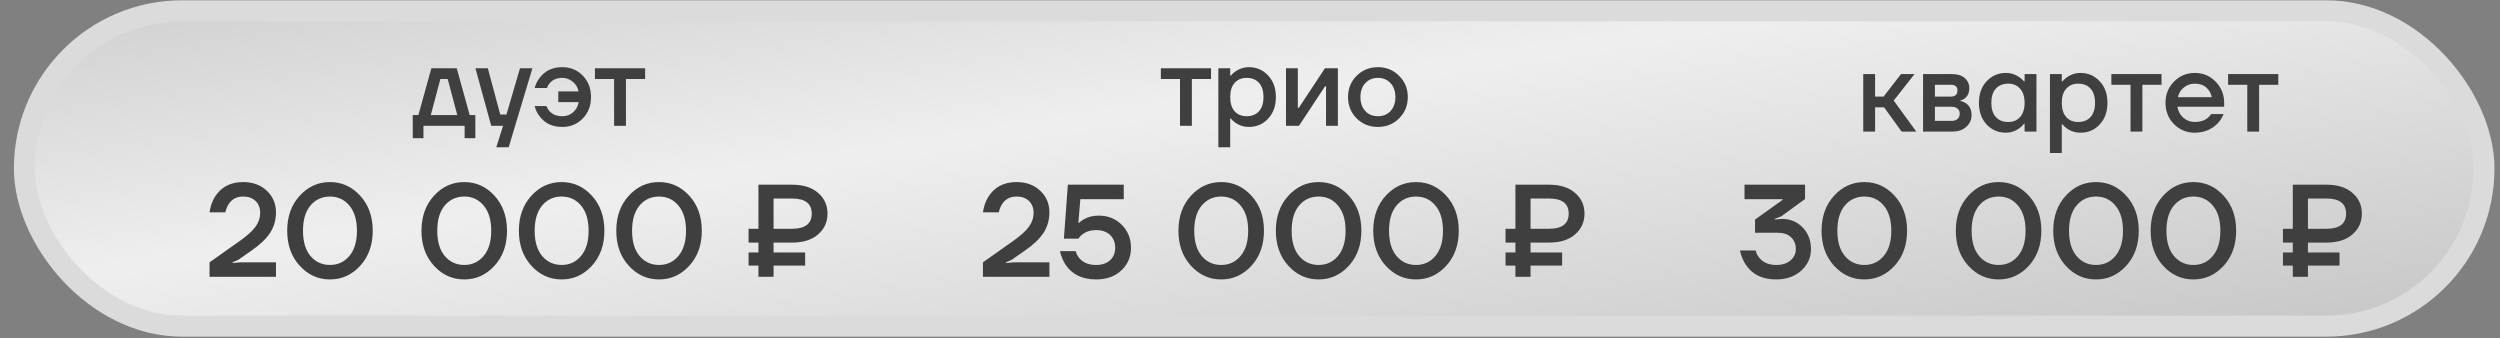
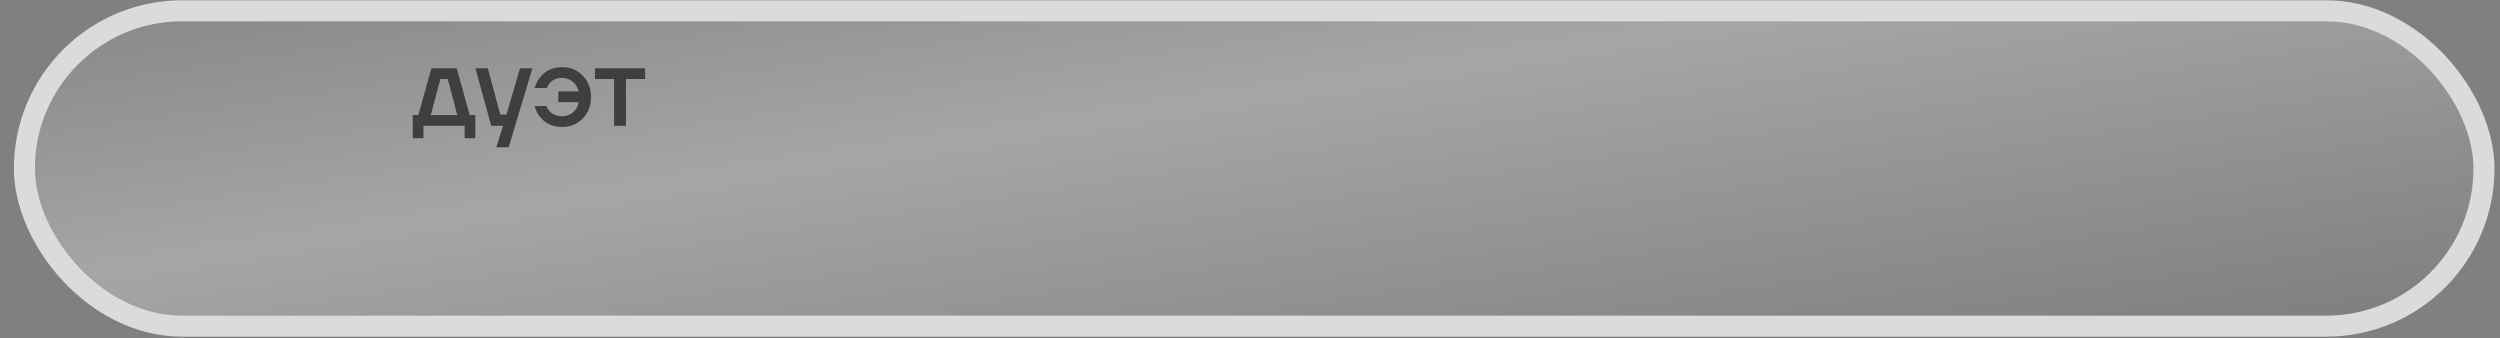
<svg xmlns="http://www.w3.org/2000/svg" width="133" height="18" viewBox="0 0 133 18" fill="none">
  <rect x="0" y="0" width="133" height="18" fill="#808080" stroke="none" />
-   <rect x="1.298" y="0.575" width="130.849" height="16.776" rx="8.388" fill="#E8E8E8" />
  <rect x="1.298" y="0.575" width="130.849" height="16.776" rx="8.388" fill="url(#paint0_linear_161_196)" fill-opacity="0.3" />
  <rect x="1.298" y="0.575" width="130.849" height="16.776" rx="8.388" stroke="#DBDBDB" stroke-width="1.118" />
-   <path d="M11.148 14.726V13.956L12.82 12.773C13.184 12.511 13.446 12.269 13.604 12.045C13.763 11.821 13.842 11.583 13.842 11.331C13.842 11.065 13.761 10.852 13.598 10.694C13.434 10.535 13.213 10.456 12.932 10.456C12.587 10.456 12.328 10.596 12.155 10.876C12.081 10.997 12.025 11.137 11.988 11.296H11.148C11.19 10.997 11.28 10.729 11.421 10.491C11.752 9.954 12.256 9.686 12.932 9.686C13.45 9.686 13.87 9.84 14.193 10.148C14.519 10.451 14.682 10.834 14.682 11.296C14.682 11.697 14.58 12.059 14.374 12.381C14.169 12.698 13.84 13.013 13.387 13.326L12.688 13.816L12.373 13.956V13.991L12.793 13.956H14.682V14.726H11.148ZM15.944 14.138C15.501 13.652 15.279 13.032 15.279 12.276C15.279 11.52 15.501 10.899 15.944 10.414C16.387 9.928 16.924 9.686 17.554 9.686C18.184 9.686 18.721 9.928 19.164 10.414C19.607 10.899 19.829 11.52 19.829 12.276C19.829 13.032 19.607 13.652 19.164 14.138C18.721 14.623 18.184 14.866 17.554 14.866C16.924 14.866 16.387 14.623 15.944 14.138ZM16.518 10.932C16.252 11.249 16.119 11.697 16.119 12.276C16.119 12.854 16.252 13.302 16.518 13.62C16.789 13.937 17.134 14.096 17.554 14.096C17.974 14.096 18.317 13.937 18.583 13.62C18.854 13.302 18.989 12.854 18.989 12.276C18.989 11.697 18.854 11.249 18.583 10.932C18.317 10.614 17.974 10.456 17.554 10.456C17.134 10.456 16.789 10.614 16.518 10.932ZM23.087 14.138C22.644 13.652 22.422 13.032 22.422 12.276C22.422 11.52 22.644 10.899 23.087 10.414C23.531 9.928 24.067 9.686 24.698 9.686C25.328 9.686 25.864 9.928 26.308 10.414C26.751 10.899 26.973 11.52 26.973 12.276C26.973 13.032 26.751 13.652 26.308 14.138C25.864 14.623 25.328 14.866 24.698 14.866C24.067 14.866 23.531 14.623 23.087 14.138ZM23.662 10.932C23.395 11.249 23.262 11.697 23.262 12.276C23.262 12.854 23.395 13.302 23.662 13.62C23.932 13.937 24.277 14.096 24.698 14.096C25.117 14.096 25.46 13.937 25.727 13.62C25.997 13.302 26.133 12.854 26.133 12.276C26.133 11.697 25.997 11.249 25.727 10.932C25.46 10.614 25.117 10.456 24.698 10.456C24.277 10.456 23.932 10.614 23.662 10.932ZM28.269 14.138C27.826 13.652 27.604 13.032 27.604 12.276C27.604 11.52 27.826 10.899 28.269 10.414C28.712 9.928 29.249 9.686 29.879 9.686C30.509 9.686 31.046 9.928 31.489 10.414C31.932 10.899 32.154 11.52 32.154 12.276C32.154 13.032 31.932 13.652 31.489 14.138C31.046 14.623 30.509 14.866 29.879 14.866C29.249 14.866 28.712 14.623 28.269 14.138ZM28.843 10.932C28.577 11.249 28.444 11.697 28.444 12.276C28.444 12.854 28.577 13.302 28.843 13.62C29.114 13.937 29.459 14.096 29.879 14.096C30.299 14.096 30.642 13.937 30.908 13.62C31.179 13.302 31.314 12.854 31.314 12.276C31.314 11.697 31.179 11.249 30.908 10.932C30.642 10.614 30.299 10.456 29.879 10.456C29.459 10.456 29.114 10.614 28.843 10.932ZM33.451 14.138C33.007 13.652 32.786 13.032 32.786 12.276C32.786 11.52 33.007 10.899 33.451 10.414C33.894 9.928 34.431 9.686 35.061 9.686C35.691 9.686 36.227 9.928 36.671 10.414C37.114 10.899 37.336 11.52 37.336 12.276C37.336 13.032 37.114 13.652 36.671 14.138C36.227 14.623 35.691 14.866 35.061 14.866C34.431 14.866 33.894 14.623 33.451 14.138ZM34.025 10.932C33.759 11.249 33.626 11.697 33.626 12.276C33.626 12.854 33.759 13.302 34.025 13.62C34.295 13.937 34.641 14.096 35.061 14.096C35.481 14.096 35.824 13.937 36.09 13.62C36.36 13.302 36.496 12.854 36.496 12.276C36.496 11.697 36.36 11.249 36.09 10.932C35.824 10.614 35.481 10.456 35.061 10.456C34.641 10.456 34.295 10.614 34.025 10.932ZM39.824 14.131V13.431H40.349V12.906H39.824V12.171H40.349V9.826H42.134C42.727 9.826 43.189 9.97 43.52 10.26C43.856 10.549 44.024 10.918 44.024 11.366C44.024 11.814 43.856 12.182 43.52 12.472C43.189 12.761 42.727 12.906 42.134 12.906H41.154V13.431H42.834V14.131H41.154V14.726H40.349V14.131H39.824ZM41.154 12.171H42.134C42.834 12.171 43.184 11.902 43.184 11.366C43.184 10.829 42.834 10.561 42.134 10.561H41.154V12.171ZM52.293 14.726V13.956L53.966 12.773C54.33 12.511 54.591 12.269 54.75 12.045C54.909 11.821 54.988 11.583 54.988 11.331C54.988 11.065 54.906 10.852 54.743 10.694C54.58 10.535 54.358 10.456 54.078 10.456C53.733 10.456 53.474 10.596 53.301 10.876C53.226 10.997 53.17 11.137 53.133 11.296H52.293C52.335 10.997 52.426 10.729 52.566 10.491C52.897 9.954 53.401 9.686 54.078 9.686C54.596 9.686 55.016 9.84 55.338 10.148C55.665 10.451 55.828 10.834 55.828 11.296C55.828 11.697 55.725 12.059 55.52 12.381C55.315 12.698 54.986 13.013 54.533 13.326L53.833 13.816L53.518 13.956V13.991L53.938 13.956H55.828V14.726H52.293ZM56.389 13.361H57.229C57.267 13.505 57.33 13.629 57.418 13.732C57.624 13.974 57.922 14.096 58.314 14.096C58.627 14.096 58.874 14.012 59.056 13.844C59.238 13.676 59.329 13.456 59.329 13.186C59.329 12.901 59.238 12.672 59.056 12.5C58.874 12.327 58.627 12.241 58.314 12.241C58.025 12.241 57.78 12.318 57.579 12.472C57.5 12.532 57.43 12.607 57.369 12.696H56.599L56.809 9.826H59.784V10.596H57.474L57.369 11.856H57.404C57.479 11.781 57.565 11.718 57.663 11.667C57.883 11.536 58.146 11.471 58.454 11.471C58.944 11.471 59.353 11.634 59.679 11.961C60.006 12.287 60.169 12.696 60.169 13.186C60.169 13.666 59.997 14.068 59.651 14.39C59.311 14.707 58.865 14.866 58.314 14.866C57.596 14.866 57.061 14.616 56.711 14.117C56.562 13.897 56.455 13.645 56.389 13.361ZM63.358 14.138C62.915 13.652 62.693 13.032 62.693 12.276C62.693 11.52 62.915 10.899 63.358 10.414C63.801 9.928 64.338 9.686 64.968 9.686C65.598 9.686 66.135 9.928 66.578 10.414C67.021 10.899 67.243 11.52 67.243 12.276C67.243 13.032 67.021 13.652 66.578 14.138C66.135 14.623 65.598 14.866 64.968 14.866C64.338 14.866 63.801 14.623 63.358 14.138ZM63.932 10.932C63.666 11.249 63.533 11.697 63.533 12.276C63.533 12.854 63.666 13.302 63.932 13.62C64.203 13.937 64.548 14.096 64.968 14.096C65.388 14.096 65.731 13.937 65.997 13.62C66.268 13.302 66.403 12.854 66.403 12.276C66.403 11.697 66.268 11.249 65.997 10.932C65.731 10.614 65.388 10.456 64.968 10.456C64.548 10.456 64.203 10.614 63.932 10.932ZM68.54 14.138C68.096 13.652 67.875 13.032 67.875 12.276C67.875 11.52 68.096 10.899 68.54 10.414C68.983 9.928 69.52 9.686 70.15 9.686C70.78 9.686 71.316 9.928 71.76 10.414C72.203 10.899 72.425 11.52 72.425 12.276C72.425 13.032 72.203 13.652 71.76 14.138C71.316 14.623 70.78 14.866 70.15 14.866C69.52 14.866 68.983 14.623 68.54 14.138ZM69.114 10.932C68.848 11.249 68.715 11.697 68.715 12.276C68.715 12.854 68.848 13.302 69.114 13.62C69.384 13.937 69.73 14.096 70.15 14.096C70.57 14.096 70.913 13.937 71.179 13.62C71.449 13.302 71.585 12.854 71.585 12.276C71.585 11.697 71.449 11.249 71.179 10.932C70.913 10.614 70.57 10.456 70.15 10.456C69.73 10.456 69.384 10.614 69.114 10.932ZM73.721 14.138C73.278 13.652 73.056 13.032 73.056 12.276C73.056 11.52 73.278 10.899 73.721 10.414C74.165 9.928 74.701 9.686 75.331 9.686C75.961 9.686 76.498 9.928 76.941 10.414C77.385 10.899 77.606 11.52 77.606 12.276C77.606 13.032 77.385 13.652 76.941 14.138C76.498 14.623 75.961 14.866 75.331 14.866C74.701 14.866 74.165 14.623 73.721 14.138ZM74.295 10.932C74.029 11.249 73.896 11.697 73.896 12.276C73.896 12.854 74.029 13.302 74.295 13.62C74.566 13.937 74.911 14.096 75.331 14.096C75.751 14.096 76.094 13.937 76.36 13.62C76.631 13.302 76.766 12.854 76.766 12.276C76.766 11.697 76.631 11.249 76.36 10.932C76.094 10.614 75.751 10.456 75.331 10.456C74.911 10.456 74.566 10.614 74.295 10.932ZM80.095 14.131V13.431H80.62V12.906H80.095V12.171H80.62V9.826H82.405C82.998 9.826 83.46 9.97 83.791 10.26C84.127 10.549 84.295 10.918 84.295 11.366C84.295 11.814 84.127 12.182 83.791 12.472C83.46 12.761 82.998 12.906 82.405 12.906H81.425V13.431H83.105V14.131H81.425V14.726H80.62V14.131H80.095ZM81.425 12.171H82.405C83.105 12.171 83.455 11.902 83.455 11.366C83.455 10.829 83.105 10.561 82.405 10.561H81.425V12.171ZM92.564 13.326H93.403C93.436 13.47 93.499 13.599 93.593 13.711C93.802 13.967 94.101 14.096 94.489 14.096C94.811 14.096 95.065 14.016 95.251 13.858C95.443 13.694 95.538 13.494 95.538 13.256C95.538 12.985 95.452 12.773 95.279 12.619C95.112 12.46 94.871 12.381 94.558 12.381H93.368V11.681L94.838 10.631V10.596H92.808V9.826H96.028V10.589L94.769 11.506L94.418 11.646V11.681L94.531 11.667C94.684 11.653 94.775 11.646 94.803 11.646C95.242 11.646 95.609 11.797 95.903 12.101C96.197 12.404 96.344 12.789 96.344 13.256C96.344 13.704 96.171 14.084 95.826 14.397C95.48 14.709 95.034 14.866 94.489 14.866C93.765 14.866 93.231 14.609 92.885 14.096C92.736 13.876 92.629 13.62 92.564 13.326ZM97.572 14.138C97.129 13.652 96.907 13.032 96.907 12.276C96.907 11.52 97.129 10.899 97.572 10.414C98.015 9.928 98.552 9.686 99.182 9.686C99.812 9.686 100.348 9.928 100.792 10.414C101.235 10.899 101.457 11.52 101.457 12.276C101.457 13.032 101.235 13.652 100.792 14.138C100.348 14.623 99.812 14.866 99.182 14.866C98.552 14.866 98.015 14.623 97.572 14.138ZM98.146 10.932C97.88 11.249 97.747 11.697 97.747 12.276C97.747 12.854 97.88 13.302 98.146 13.62C98.416 13.937 98.762 14.096 99.182 14.096C99.602 14.096 99.945 13.937 100.211 13.62C100.481 13.302 100.617 12.854 100.617 12.276C100.617 11.697 100.481 11.249 100.211 10.932C99.945 10.614 99.602 10.456 99.182 10.456C98.762 10.456 98.416 10.614 98.146 10.932ZM104.715 14.138C104.272 13.652 104.05 13.032 104.05 12.276C104.05 11.52 104.272 10.899 104.715 10.414C105.159 9.928 105.695 9.686 106.325 9.686C106.955 9.686 107.492 9.928 107.935 10.414C108.379 10.899 108.6 11.52 108.6 12.276C108.6 13.032 108.379 13.652 107.935 14.138C107.492 14.623 106.955 14.866 106.325 14.866C105.695 14.866 105.159 14.623 104.715 14.138ZM105.289 10.932C105.023 11.249 104.89 11.697 104.89 12.276C104.89 12.854 105.023 13.302 105.289 13.62C105.56 13.937 105.905 14.096 106.325 14.096C106.745 14.096 107.088 13.937 107.354 13.62C107.625 13.302 107.76 12.854 107.76 12.276C107.76 11.697 107.625 11.249 107.354 10.932C107.088 10.614 106.745 10.456 106.325 10.456C105.905 10.456 105.56 10.614 105.289 10.932ZM109.897 14.138C109.454 13.652 109.232 13.032 109.232 12.276C109.232 11.52 109.454 10.899 109.897 10.414C110.34 9.928 110.877 9.686 111.507 9.686C112.137 9.686 112.674 9.928 113.117 10.414C113.56 10.899 113.782 11.52 113.782 12.276C113.782 13.032 113.56 13.652 113.117 14.138C112.674 14.623 112.137 14.866 111.507 14.866C110.877 14.866 110.34 14.623 109.897 14.138ZM110.471 10.932C110.205 11.249 110.072 11.697 110.072 12.276C110.072 12.854 110.205 13.302 110.471 13.62C110.742 13.937 111.087 14.096 111.507 14.096C111.927 14.096 112.27 13.937 112.536 13.62C112.807 13.302 112.942 12.854 112.942 12.276C112.942 11.697 112.807 11.249 112.536 10.932C112.27 10.614 111.927 10.456 111.507 10.456C111.087 10.456 110.742 10.614 110.471 10.932ZM115.079 14.138C114.635 13.652 114.414 13.032 114.414 12.276C114.414 11.52 114.635 10.899 115.079 10.414C115.522 9.928 116.059 9.686 116.689 9.686C117.319 9.686 117.855 9.928 118.299 10.414C118.742 10.899 118.964 11.52 118.964 12.276C118.964 13.032 118.742 13.652 118.299 14.138C117.855 14.623 117.319 14.866 116.689 14.866C116.059 14.866 115.522 14.623 115.079 14.138ZM115.653 10.932C115.387 11.249 115.254 11.697 115.254 12.276C115.254 12.854 115.387 13.302 115.653 13.62C115.923 13.937 116.269 14.096 116.689 14.096C117.109 14.096 117.452 13.937 117.718 13.62C117.988 13.302 118.124 12.854 118.124 12.276C118.124 11.697 117.988 11.249 117.718 10.932C117.452 10.614 117.109 10.456 116.689 10.456C116.269 10.456 115.923 10.614 115.653 10.932ZM121.452 14.131V13.431H121.977V12.906H121.452V12.171H121.977V9.826H123.762C124.355 9.826 124.817 9.97 125.148 10.26C125.484 10.549 125.652 10.918 125.652 11.366C125.652 11.814 125.484 12.182 125.148 12.472C124.817 12.761 124.355 12.906 123.762 12.906H122.782V13.431H124.462V14.131H122.782V14.726H121.977V14.131H121.452ZM122.782 12.171H123.762C124.462 12.171 124.812 11.902 124.812 11.366C124.812 10.829 124.462 10.561 123.762 10.561H122.782V12.171Z" fill="#3F3F3F" />
  <path d="M21.958 7.353V6.123H22.258L22.948 3.633H24.298L24.988 6.123H25.288V7.353H24.718V6.693H22.528V7.353H21.958ZM22.918 6.123H24.328L23.818 4.203H23.428L22.918 6.123ZM25.293 3.633H25.953L26.613 6.093H26.943L27.663 3.633H28.323L27.063 7.833H26.403L26.763 6.693H26.133L25.293 3.633ZM28.442 5.643H29.072C29.108 5.743 29.162 5.833 29.233 5.913C29.398 6.093 29.623 6.183 29.912 6.183C30.128 6.183 30.316 6.117 30.476 5.985C30.636 5.853 30.739 5.669 30.788 5.433H29.701V4.863H30.782C30.733 4.643 30.628 4.469 30.463 4.341C30.299 4.209 30.116 4.143 29.912 4.143C29.631 4.143 29.413 4.233 29.258 4.413C29.181 4.493 29.13 4.583 29.102 4.683H28.442C28.494 4.487 28.585 4.303 28.718 4.131C29.002 3.759 29.399 3.573 29.912 3.573C30.348 3.573 30.712 3.723 31.003 4.023C31.296 4.323 31.442 4.703 31.442 5.163C31.442 5.623 31.296 6.003 31.003 6.303C30.712 6.603 30.348 6.753 29.912 6.753C29.395 6.753 28.997 6.569 28.718 6.201C28.585 6.033 28.494 5.847 28.442 5.643ZM31.65 4.203V3.633H34.32V4.203H33.3V6.693H32.67V4.203H31.65Z" fill="#3F3F3F" />
-   <path d="M61.757 4.203V3.633H64.427V4.203H63.407V6.693H62.776V4.203H61.757ZM64.817 7.833V3.633H65.447V4.023H65.477C65.549 3.939 65.631 3.865 65.723 3.801C65.939 3.649 66.177 3.573 66.437 3.573C66.849 3.573 67.191 3.721 67.463 4.017C67.739 4.309 67.877 4.691 67.877 5.163C67.877 5.635 67.739 6.019 67.463 6.315C67.191 6.607 66.849 6.753 66.437 6.753C66.173 6.753 65.935 6.679 65.723 6.531C65.627 6.463 65.545 6.387 65.477 6.303H65.447V7.833H64.817ZM65.681 4.413C65.525 4.589 65.447 4.839 65.447 5.163C65.447 5.487 65.525 5.739 65.681 5.919C65.841 6.095 66.053 6.183 66.317 6.183C66.597 6.183 66.817 6.095 66.977 5.919C67.137 5.743 67.217 5.491 67.217 5.163C67.217 4.835 67.137 4.583 66.977 4.407C66.817 4.231 66.597 4.143 66.317 4.143C66.053 4.143 65.841 4.233 65.681 4.413ZM68.415 6.693V3.633H69.045V5.673L69.039 5.733H69.099L70.485 3.633H71.175V6.693H70.545V4.653L70.551 4.593H70.491L69.105 6.693H68.415ZM72.171 6.297C71.867 5.989 71.715 5.611 71.715 5.163C71.715 4.715 71.867 4.339 72.171 4.035C72.479 3.727 72.857 3.573 73.305 3.573C73.753 3.573 74.129 3.727 74.433 4.035C74.741 4.339 74.895 4.715 74.895 5.163C74.895 5.611 74.741 5.989 74.433 6.297C74.129 6.601 73.753 6.753 73.305 6.753C72.857 6.753 72.479 6.601 72.171 6.297ZM72.633 4.425C72.461 4.609 72.375 4.855 72.375 5.163C72.375 5.471 72.461 5.719 72.633 5.907C72.805 6.091 73.029 6.183 73.305 6.183C73.581 6.183 73.805 6.091 73.977 5.907C74.149 5.719 74.235 5.471 74.235 5.163C74.235 4.855 74.149 4.609 73.977 4.425C73.805 4.237 73.581 4.143 73.305 4.143C73.029 4.143 72.805 4.237 72.633 4.425Z" fill="#3F3F3F" />
-   <path d="M99.125 7V3.94H99.755V5.14H100.205L101.135 3.94H101.855L100.745 5.35L101.945 7H101.165L100.235 5.71H99.755V7H99.125ZM102.307 7V3.94H103.837C104.129 3.94 104.357 4.01 104.521 4.15C104.685 4.29 104.767 4.47 104.767 4.69C104.767 4.926 104.687 5.108 104.527 5.236C104.447 5.296 104.367 5.334 104.287 5.35V5.374C104.391 5.39 104.491 5.43 104.587 5.494C104.787 5.63 104.887 5.84 104.887 6.124C104.887 6.372 104.793 6.58 104.605 6.748C104.417 6.916 104.171 7 103.867 7H102.307ZM102.937 5.14H103.777C104.017 5.14 104.137 5.03 104.137 4.81C104.137 4.61 104.017 4.51 103.777 4.51H102.937V5.14ZM102.937 6.43H103.837C103.969 6.43 104.071 6.396 104.143 6.328C104.219 6.256 104.257 6.16 104.257 6.04C104.257 5.932 104.219 5.846 104.143 5.782C104.071 5.714 103.969 5.68 103.837 5.68H102.937V6.43ZM105.687 6.622C105.415 6.326 105.279 5.942 105.279 5.47C105.279 4.998 105.415 4.616 105.687 4.324C105.963 4.028 106.307 3.88 106.719 3.88C106.979 3.88 107.217 3.956 107.433 4.108C107.525 4.172 107.607 4.246 107.679 4.33H107.709V3.94H108.339V7H107.709V6.58H107.679C107.619 6.664 107.537 6.744 107.433 6.82C107.217 6.98 106.979 7.06 106.719 7.06C106.307 7.06 105.963 6.914 105.687 6.622ZM106.179 4.714C106.019 4.89 105.939 5.142 105.939 5.47C105.939 5.798 106.019 6.05 106.179 6.226C106.339 6.402 106.559 6.49 106.839 6.49C107.103 6.49 107.313 6.402 107.469 6.226C107.629 6.046 107.709 5.794 107.709 5.47C107.709 5.146 107.629 4.896 107.469 4.72C107.313 4.54 107.103 4.45 106.839 4.45C106.559 4.45 106.339 4.538 106.179 4.714ZM109.057 8.14V3.94H109.687V4.33H109.717C109.789 4.246 109.871 4.172 109.963 4.108C110.179 3.956 110.417 3.88 110.677 3.88C111.089 3.88 111.431 4.028 111.703 4.324C111.979 4.616 112.117 4.998 112.117 5.47C112.117 5.942 111.979 6.326 111.703 6.622C111.431 6.914 111.089 7.06 110.677 7.06C110.413 7.06 110.175 6.986 109.963 6.838C109.867 6.77 109.785 6.694 109.717 6.61H109.687V8.14H109.057ZM109.921 4.72C109.765 4.896 109.687 5.146 109.687 5.47C109.687 5.794 109.765 6.046 109.921 6.226C110.081 6.402 110.293 6.49 110.557 6.49C110.837 6.49 111.057 6.402 111.217 6.226C111.377 6.05 111.457 5.798 111.457 5.47C111.457 5.142 111.377 4.89 111.217 4.714C111.057 4.538 110.837 4.45 110.557 4.45C110.293 4.45 110.081 4.54 109.921 4.72ZM112.324 4.51V3.94H114.994V4.51H113.974V7H113.344V4.51H112.324ZM115.655 6.604C115.355 6.296 115.205 5.918 115.205 5.47C115.205 5.022 115.355 4.646 115.655 4.342C115.959 4.034 116.329 3.88 116.765 3.88C117.201 3.88 117.569 4.034 117.869 4.342C118.173 4.646 118.325 5.022 118.325 5.47V5.68H115.835C115.883 5.932 115.993 6.13 116.165 6.274C116.337 6.418 116.537 6.49 116.765 6.49C117.045 6.49 117.269 6.42 117.437 6.28C117.513 6.224 117.579 6.154 117.635 6.07H118.295C118.211 6.266 118.105 6.432 117.977 6.568C117.649 6.896 117.245 7.06 116.765 7.06C116.329 7.06 115.959 6.908 115.655 6.604ZM115.865 5.17H117.665C117.629 4.97 117.533 4.8 117.377 4.66C117.225 4.52 117.021 4.45 116.765 4.45C116.549 4.45 116.357 4.516 116.189 4.648C116.021 4.776 115.913 4.95 115.865 5.17ZM118.535 4.51V3.94H121.205V4.51H120.185V7H119.555V4.51H118.535Z" fill="#3F3F3F" />
  <defs>
    <linearGradient id="paint0_linear_161_196" x1="10.369" y1="-22.596" x2="21.976" y2="53.573" gradientUnits="userSpaceOnUse">
      <stop />
      <stop offset="0.465" stop-color="white" />
      <stop offset="1" />
    </linearGradient>
  </defs>
</svg>